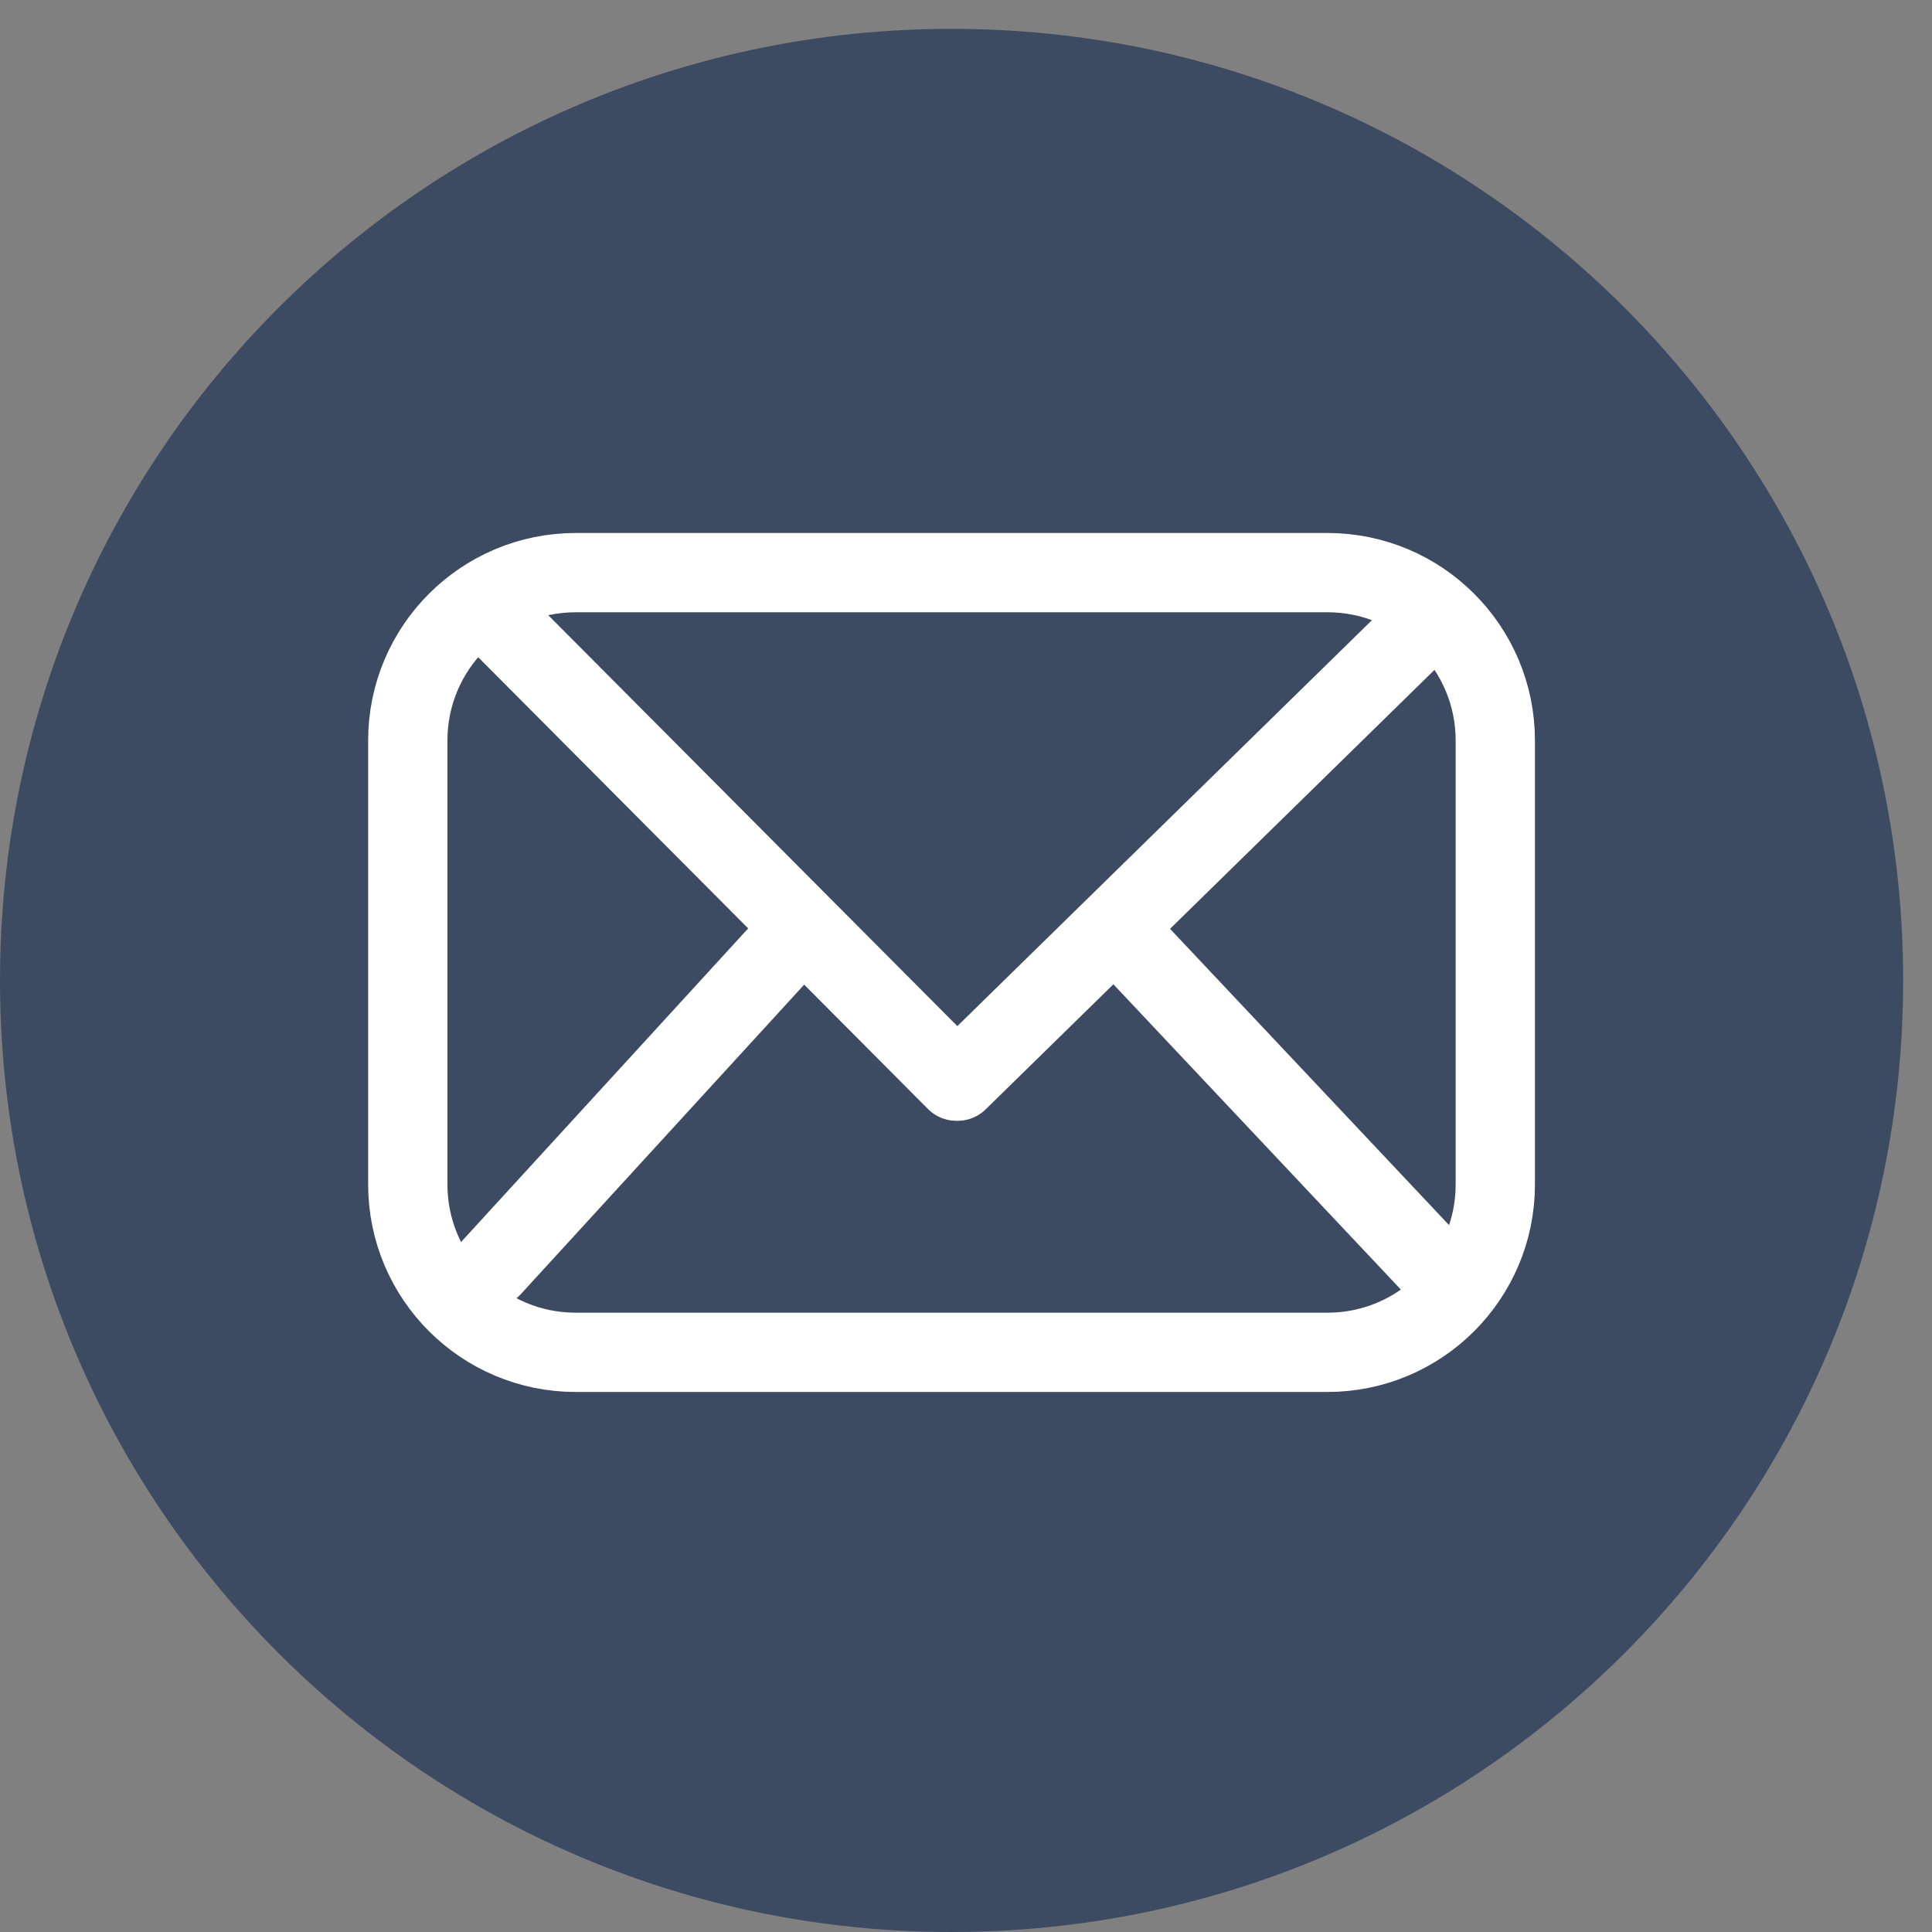
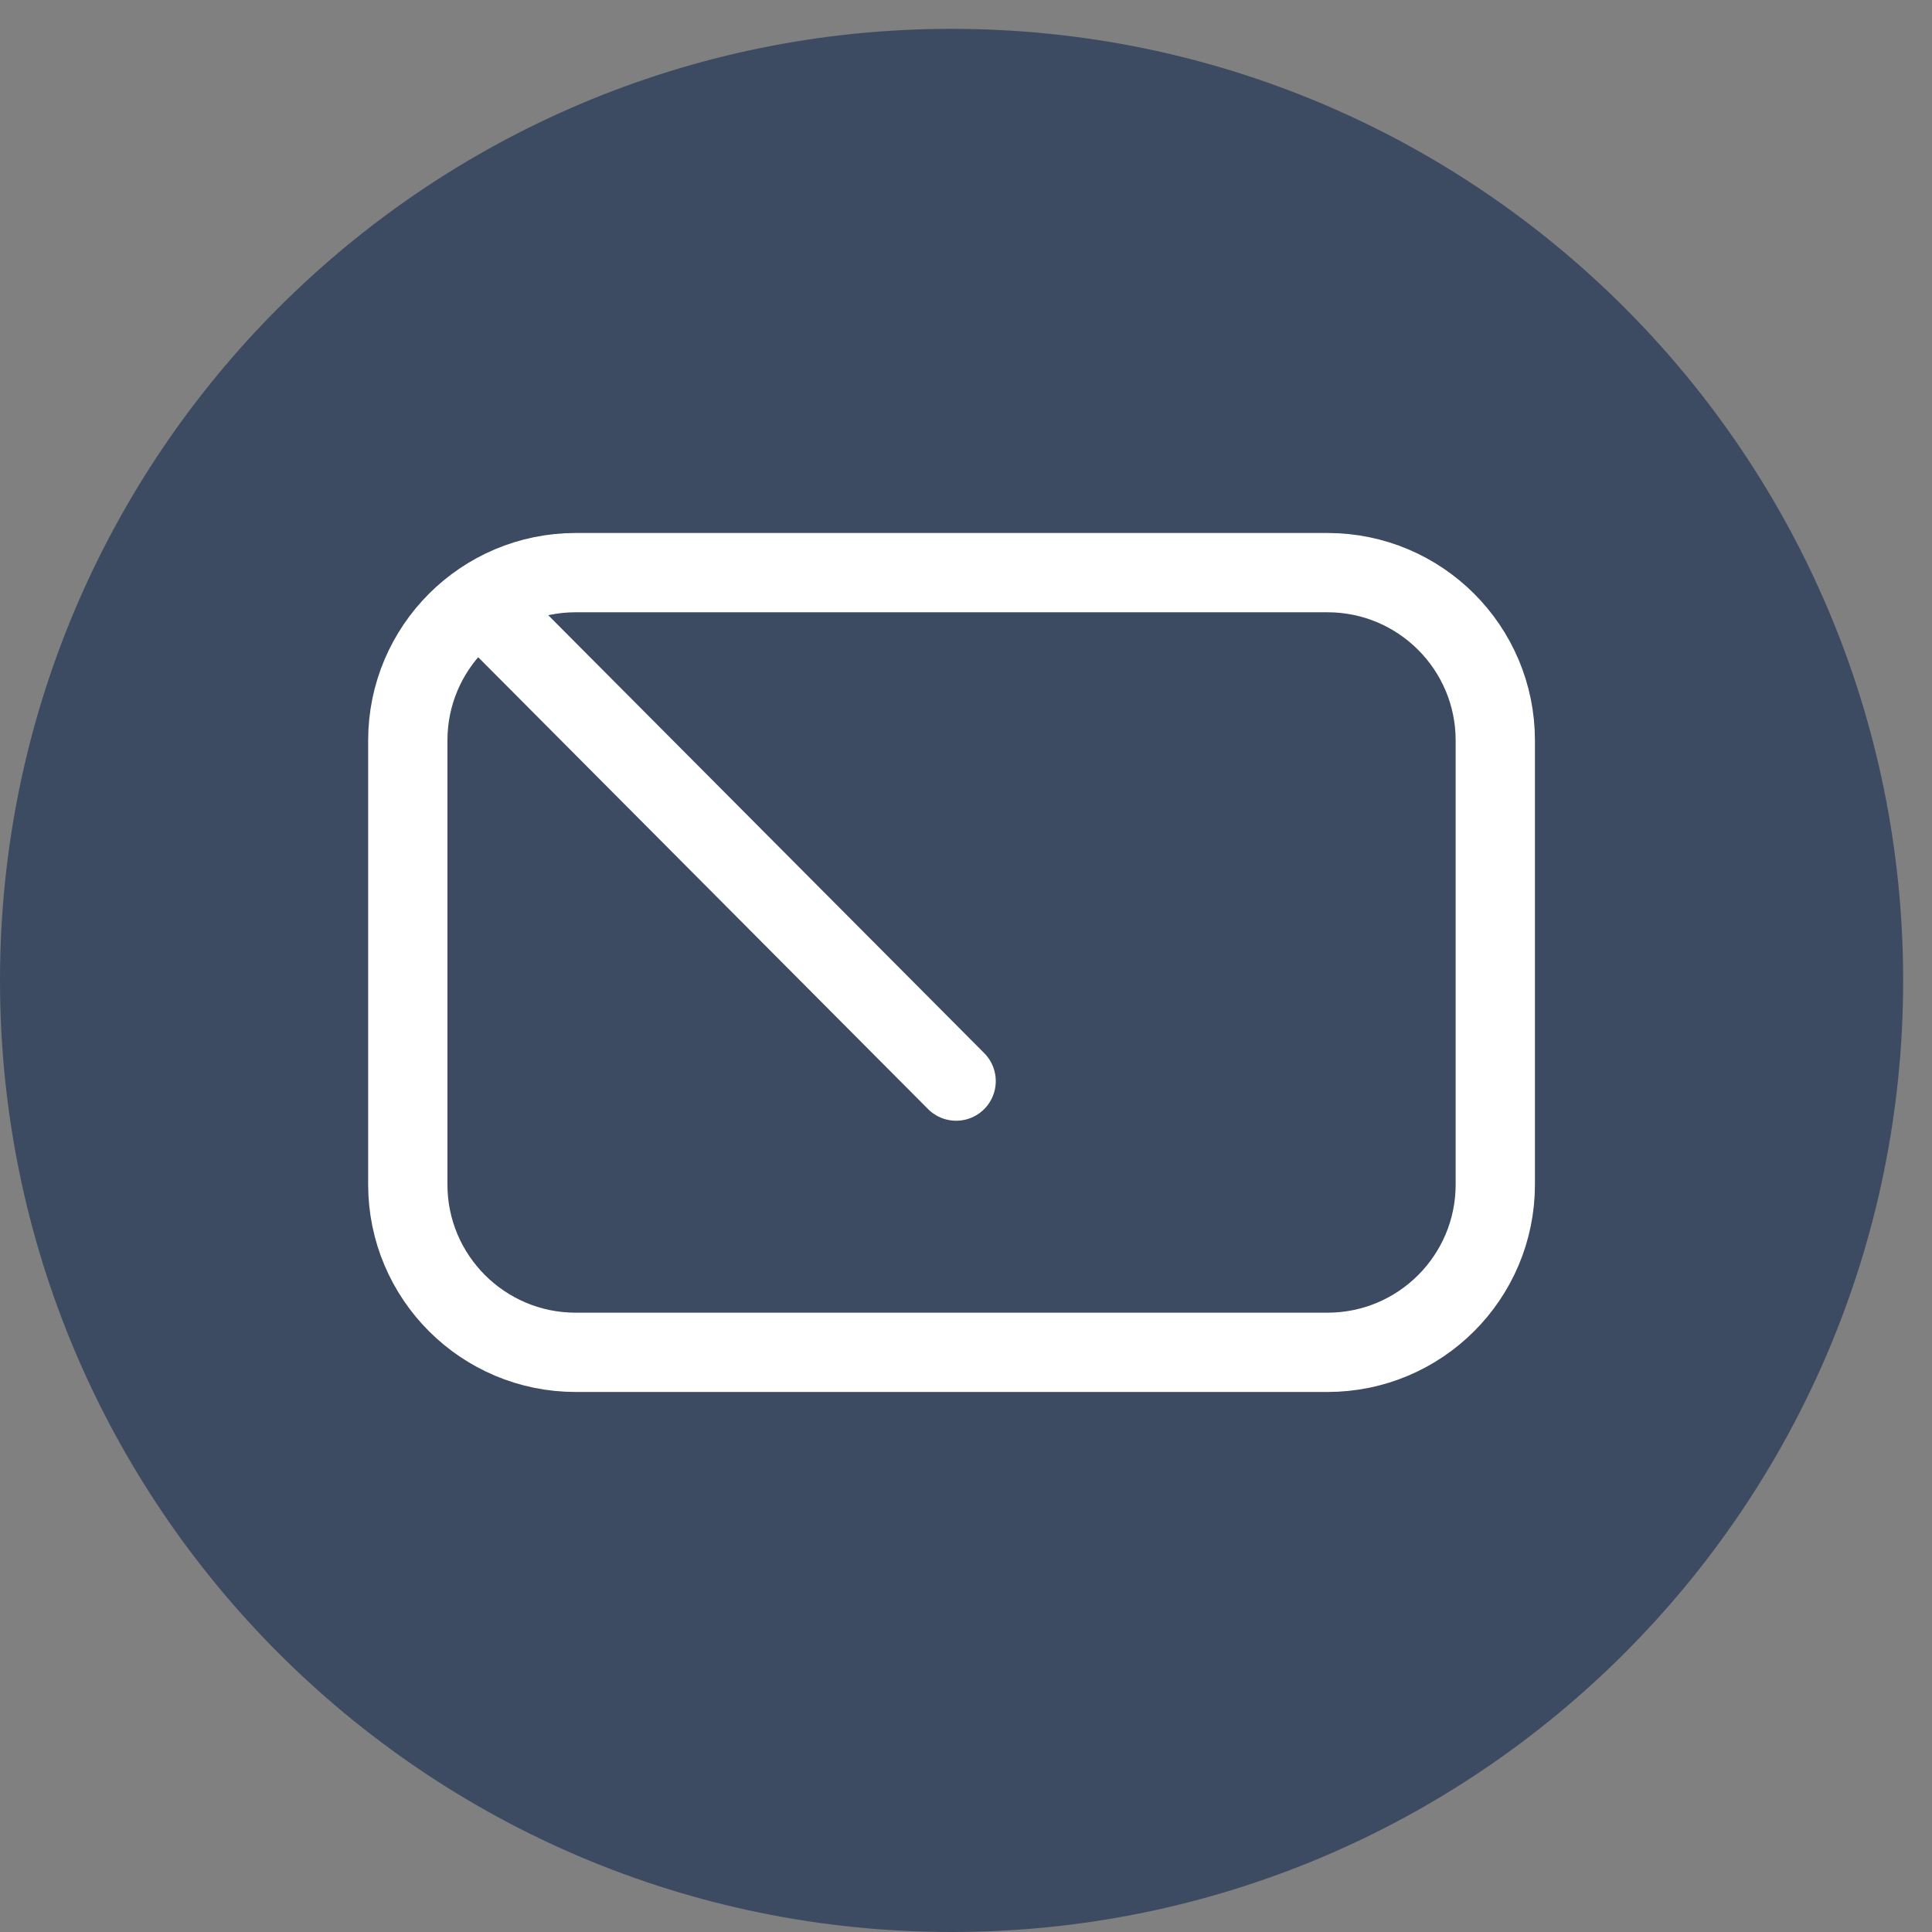
<svg xmlns="http://www.w3.org/2000/svg" width="28" height="28" viewBox="0 0 28 28" fill="none">
  <rect x="0" y="0" width="28" height="28" fill="#808080" stroke="none" />
  <path d="M13.791 28C21.407 28 27.582 21.826 27.582 14.209C27.582 6.593 21.407 0.418 13.791 0.418C6.174 0.418 0 6.593 0 14.209C0 21.826 6.174 28 13.791 28Z" fill="#3C4B62" />
  <path d="M19.238 8.299H8.344C7 8.299 5.91 9.388 5.91 10.732V17.166C5.91 18.51 7 19.599 8.344 19.599H19.238C20.582 19.599 21.671 18.51 21.671 17.166V10.732C21.671 9.388 20.582 8.299 19.238 8.299Z" fill="#3C4B62" stroke="white" stroke-width="1.149" />
-   <path fill-rule="evenodd" clip-rule="evenodd" d="M7.127 8.908L13.857 15.668L7.127 8.908Z" fill="#3C4B62" />
  <path d="M7.127 8.908L13.857 15.668" stroke="white" stroke-width="1.149" stroke-linecap="round" stroke-linejoin="round" />
  <path fill-rule="evenodd" clip-rule="evenodd" d="M11.494 13.595L7.127 18.365L11.494 13.595Z" fill="#3C4B62" />
-   <path d="M11.494 13.595L7.127 18.365" stroke="white" stroke-width="1.149" stroke-linecap="round" stroke-linejoin="round" />
  <path fill-rule="evenodd" clip-rule="evenodd" d="M16.294 13.595L20.786 18.365L16.294 13.595Z" fill="#3C4B62" />
-   <path d="M16.294 13.595L20.786 18.365" stroke="white" stroke-width="1.149" stroke-linecap="round" stroke-linejoin="round" />
-   <path fill-rule="evenodd" clip-rule="evenodd" d="M20.786 8.908L13.882 15.668L20.786 8.908Z" fill="#3C4B62" />
-   <path d="M20.786 8.908L13.882 15.668" stroke="white" stroke-width="1.149" stroke-linecap="round" stroke-linejoin="round" />
</svg>